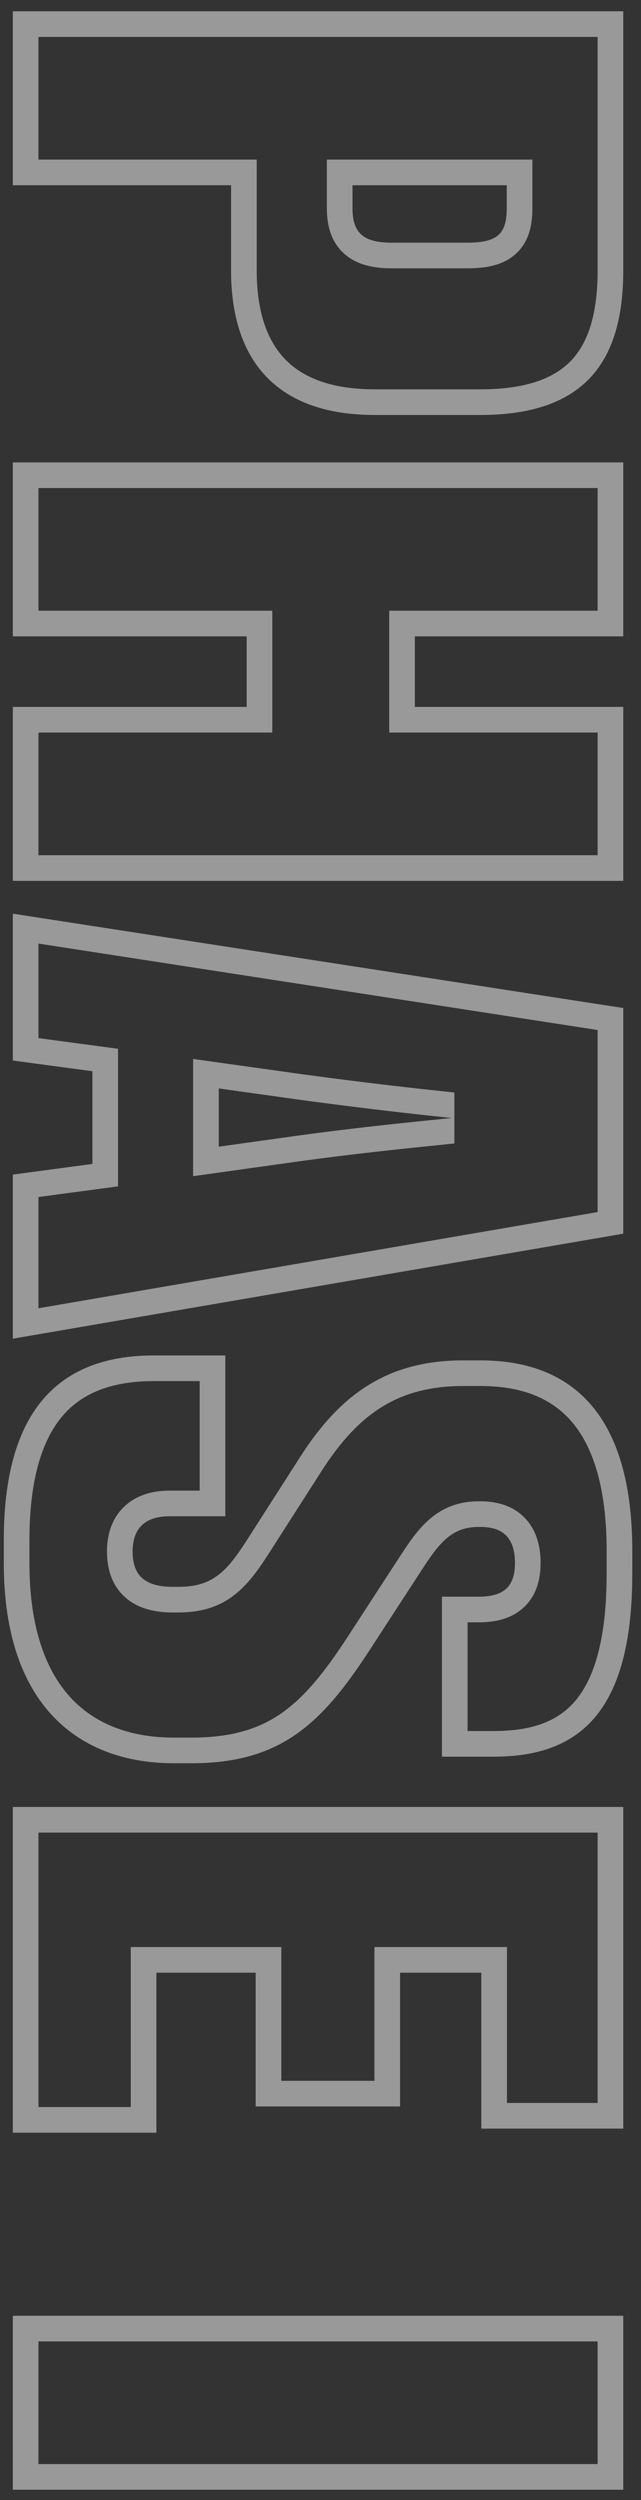
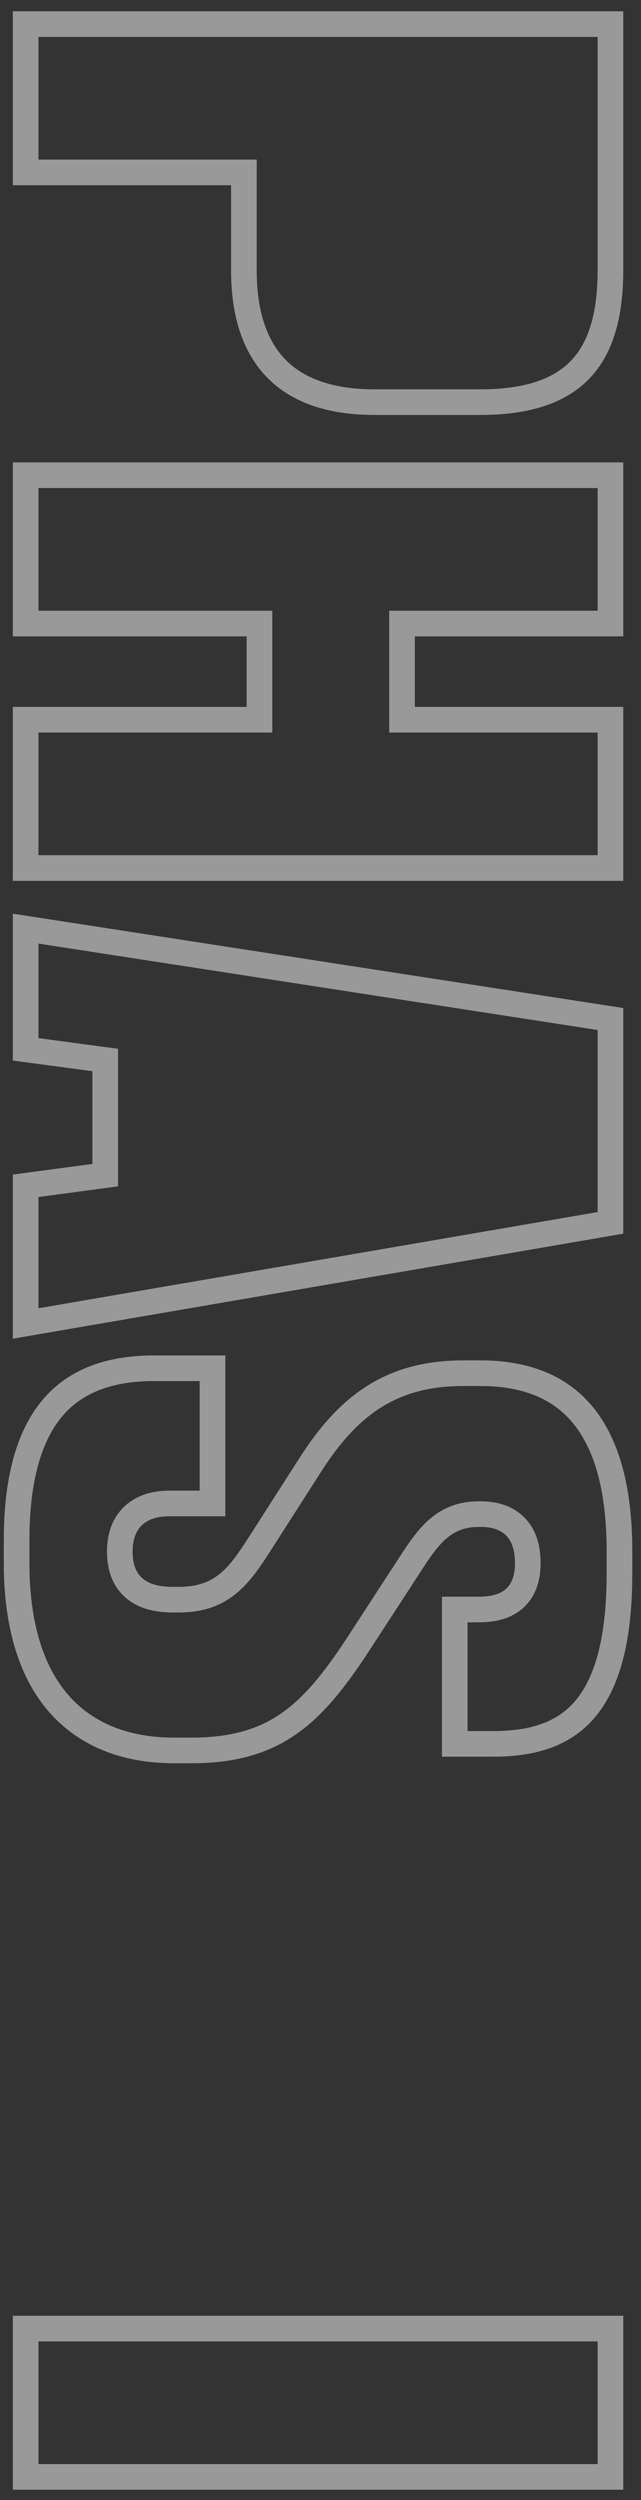
<svg xmlns="http://www.w3.org/2000/svg" width="50" height="195" viewBox="0 0 50 195" fill="none">
  <rect x="0" y="0" width="50" height="195" fill="#333333" stroke="none" />
  <g opacity="0.5">
-     <path fill-rule="evenodd" clip-rule="evenodd" d="M41.528 16.24V12.448L25.496 12.448V16.24C25.496 17.484 25.773 18.871 26.916 19.848C27.976 20.754 29.362 20.928 30.568 20.928H36.456C37.71 20.928 39.152 20.772 40.217 19.816C41.35 18.797 41.528 17.368 41.528 16.24ZM27.496 16.24C27.496 16.311 27.497 16.38 27.499 16.448C27.562 18.273 28.47 18.928 30.568 18.928H36.456C38.739 18.928 39.475 18.273 39.525 16.448C39.527 16.38 39.528 16.311 39.528 16.24V14.448L27.496 14.448V16.24Z" fill="white" />
    <path fill-rule="evenodd" clip-rule="evenodd" d="M18.024 21.104V14.448L1 14.448L1 0.88L48.616 0.88V21.104C48.616 28.208 45.608 32.368 37.48 32.368H29.224C21.544 32.368 18.024 28.08 18.024 21.104ZM20.024 21.104V12.448L3 12.448L3 2.88L46.616 2.88V21.104C46.616 24.424 45.906 26.648 44.622 28.048C43.37 29.414 41.225 30.368 37.48 30.368H29.224C25.751 30.368 23.549 29.407 22.197 27.977C20.825 26.528 20.024 24.28 20.024 21.104Z" fill="white" />
    <path fill-rule="evenodd" clip-rule="evenodd" d="M19.24 49.636V55.139L1 55.139L1 68.707H48.616V55.139H32.36V49.636H48.616V36.068L1 36.068L1 49.636L19.24 49.636ZM3 47.636L21.24 47.636V57.139L3 57.139L3 66.707H46.616V57.139H30.36V47.636H46.616V38.068L3 38.068L3 47.636Z" fill="white" />
-     <path fill-rule="evenodd" clip-rule="evenodd" d="M15.064 82.599L23.732 83.812L23.736 83.813C28.448 84.45 32.329 84.895 35.443 85.213V89.192L34.716 89.266C31.71 89.572 28.076 89.942 23.736 90.528L23.732 90.528L15.064 91.742V82.599ZM35.24 87.203C32.751 86.948 29.777 86.614 26.288 86.166C25.382 86.05 24.441 85.927 23.464 85.794L17.064 84.898V89.442L23.464 88.546C24.439 88.415 25.378 88.294 26.283 88.182C29.44 87.793 32.174 87.514 34.51 87.277L34.511 87.277L35.24 87.203Z" fill="white" />
    <path fill-rule="evenodd" clip-rule="evenodd" d="M1 91.618L7.208 90.787L7.208 83.555L1 82.722L1 71.266L48.616 78.626V96.227L1 104.418L1 91.618ZM9.208 81.805L3 80.973L3 73.599L46.616 80.341V94.541L3 102.045L3 93.368L9.208 92.536L9.208 81.805Z" fill="white" />
    <path fill-rule="evenodd" clip-rule="evenodd" d="M32.872 122.493C34.28 120.317 35.24 119.101 37.352 119.101H37.48C39.336 119.101 40.168 120.061 40.168 121.917C40.168 123.773 39.272 124.541 37.352 124.541H34.472V137.021H38.504C44.904 137.021 49.32 133.885 49.32 122.749V120.957C49.32 110.589 44.84 106.109 37.48 106.109H36.136C30.12 106.109 26.472 108.861 23.4 113.661L19.304 120.061C19.259 120.131 19.214 120.201 19.17 120.269C17.641 122.625 16.54 123.773 13.928 123.773H13.48C11.368 123.773 10.344 122.941 10.344 121.021C10.344 119.101 11.432 118.269 13.224 118.269H17.576V105.725H12.008C5.096 105.725 0.296 109.437 0.296 120.125V121.917C0.296 133.181 6.312 137.533 13.544 137.533H14.952C21.864 137.533 25.064 134.461 28.712 128.893L32.872 122.493ZM15.576 107.725H12.008C8.9 107.725 6.599 108.552 5.038 110.264C3.443 112.014 2.296 115.038 2.296 120.125L2.296 121.917C2.296 127.203 3.703 130.545 5.647 132.56C7.588 134.572 10.325 135.533 13.544 135.533H14.952C18.081 135.533 20.193 134.847 21.919 133.655C23.708 132.42 25.247 130.532 27.037 127.8L27.039 127.797L31.193 121.406L31.194 121.405C31.88 120.344 32.618 119.249 33.555 118.455C34.605 117.565 35.834 117.101 37.352 117.101H37.48C38.734 117.101 40.033 117.43 40.983 118.449C41.907 119.441 42.168 120.733 42.168 121.917C42.168 123.134 41.873 124.447 40.829 125.401C39.825 126.319 38.516 126.541 37.352 126.541H36.472V135.021H38.504C41.395 135.021 43.429 134.318 44.807 132.744C46.244 131.102 47.32 128.119 47.32 122.749V120.957C47.32 116.017 46.247 112.848 44.632 110.935C43.069 109.084 40.74 108.109 37.48 108.109H36.136C33.455 108.109 31.418 108.716 29.729 109.778C28.014 110.856 26.526 112.487 25.084 114.739L20.988 121.14C20.192 122.381 19.356 123.59 18.236 124.443C17.013 125.376 15.617 125.773 13.928 125.773H13.48C12.222 125.773 10.863 125.536 9.814 124.632C8.701 123.673 8.344 122.326 8.344 121.021C8.344 119.684 8.733 118.378 9.771 117.441C10.772 116.537 12.055 116.269 13.224 116.269H15.576V107.725Z" fill="white" />
-     <path fill-rule="evenodd" clip-rule="evenodd" d="M19.944 153.87H12.2V166.35H1L1 140.943H48.616V166.031H37.544V153.87H31.208L31.208 164.303H19.944L19.944 153.87ZM10.2 151.87V164.35H3L3 142.943H46.616V164.031H39.544V151.87H29.208V162.303H21.944V151.87H10.2Z" fill="white" />
    <path fill-rule="evenodd" clip-rule="evenodd" d="M48.616 180.63V194.198H1L1 180.63H48.616ZM46.616 192.198H3L3 182.63H46.616V192.198Z" fill="white" />
  </g>
</svg>